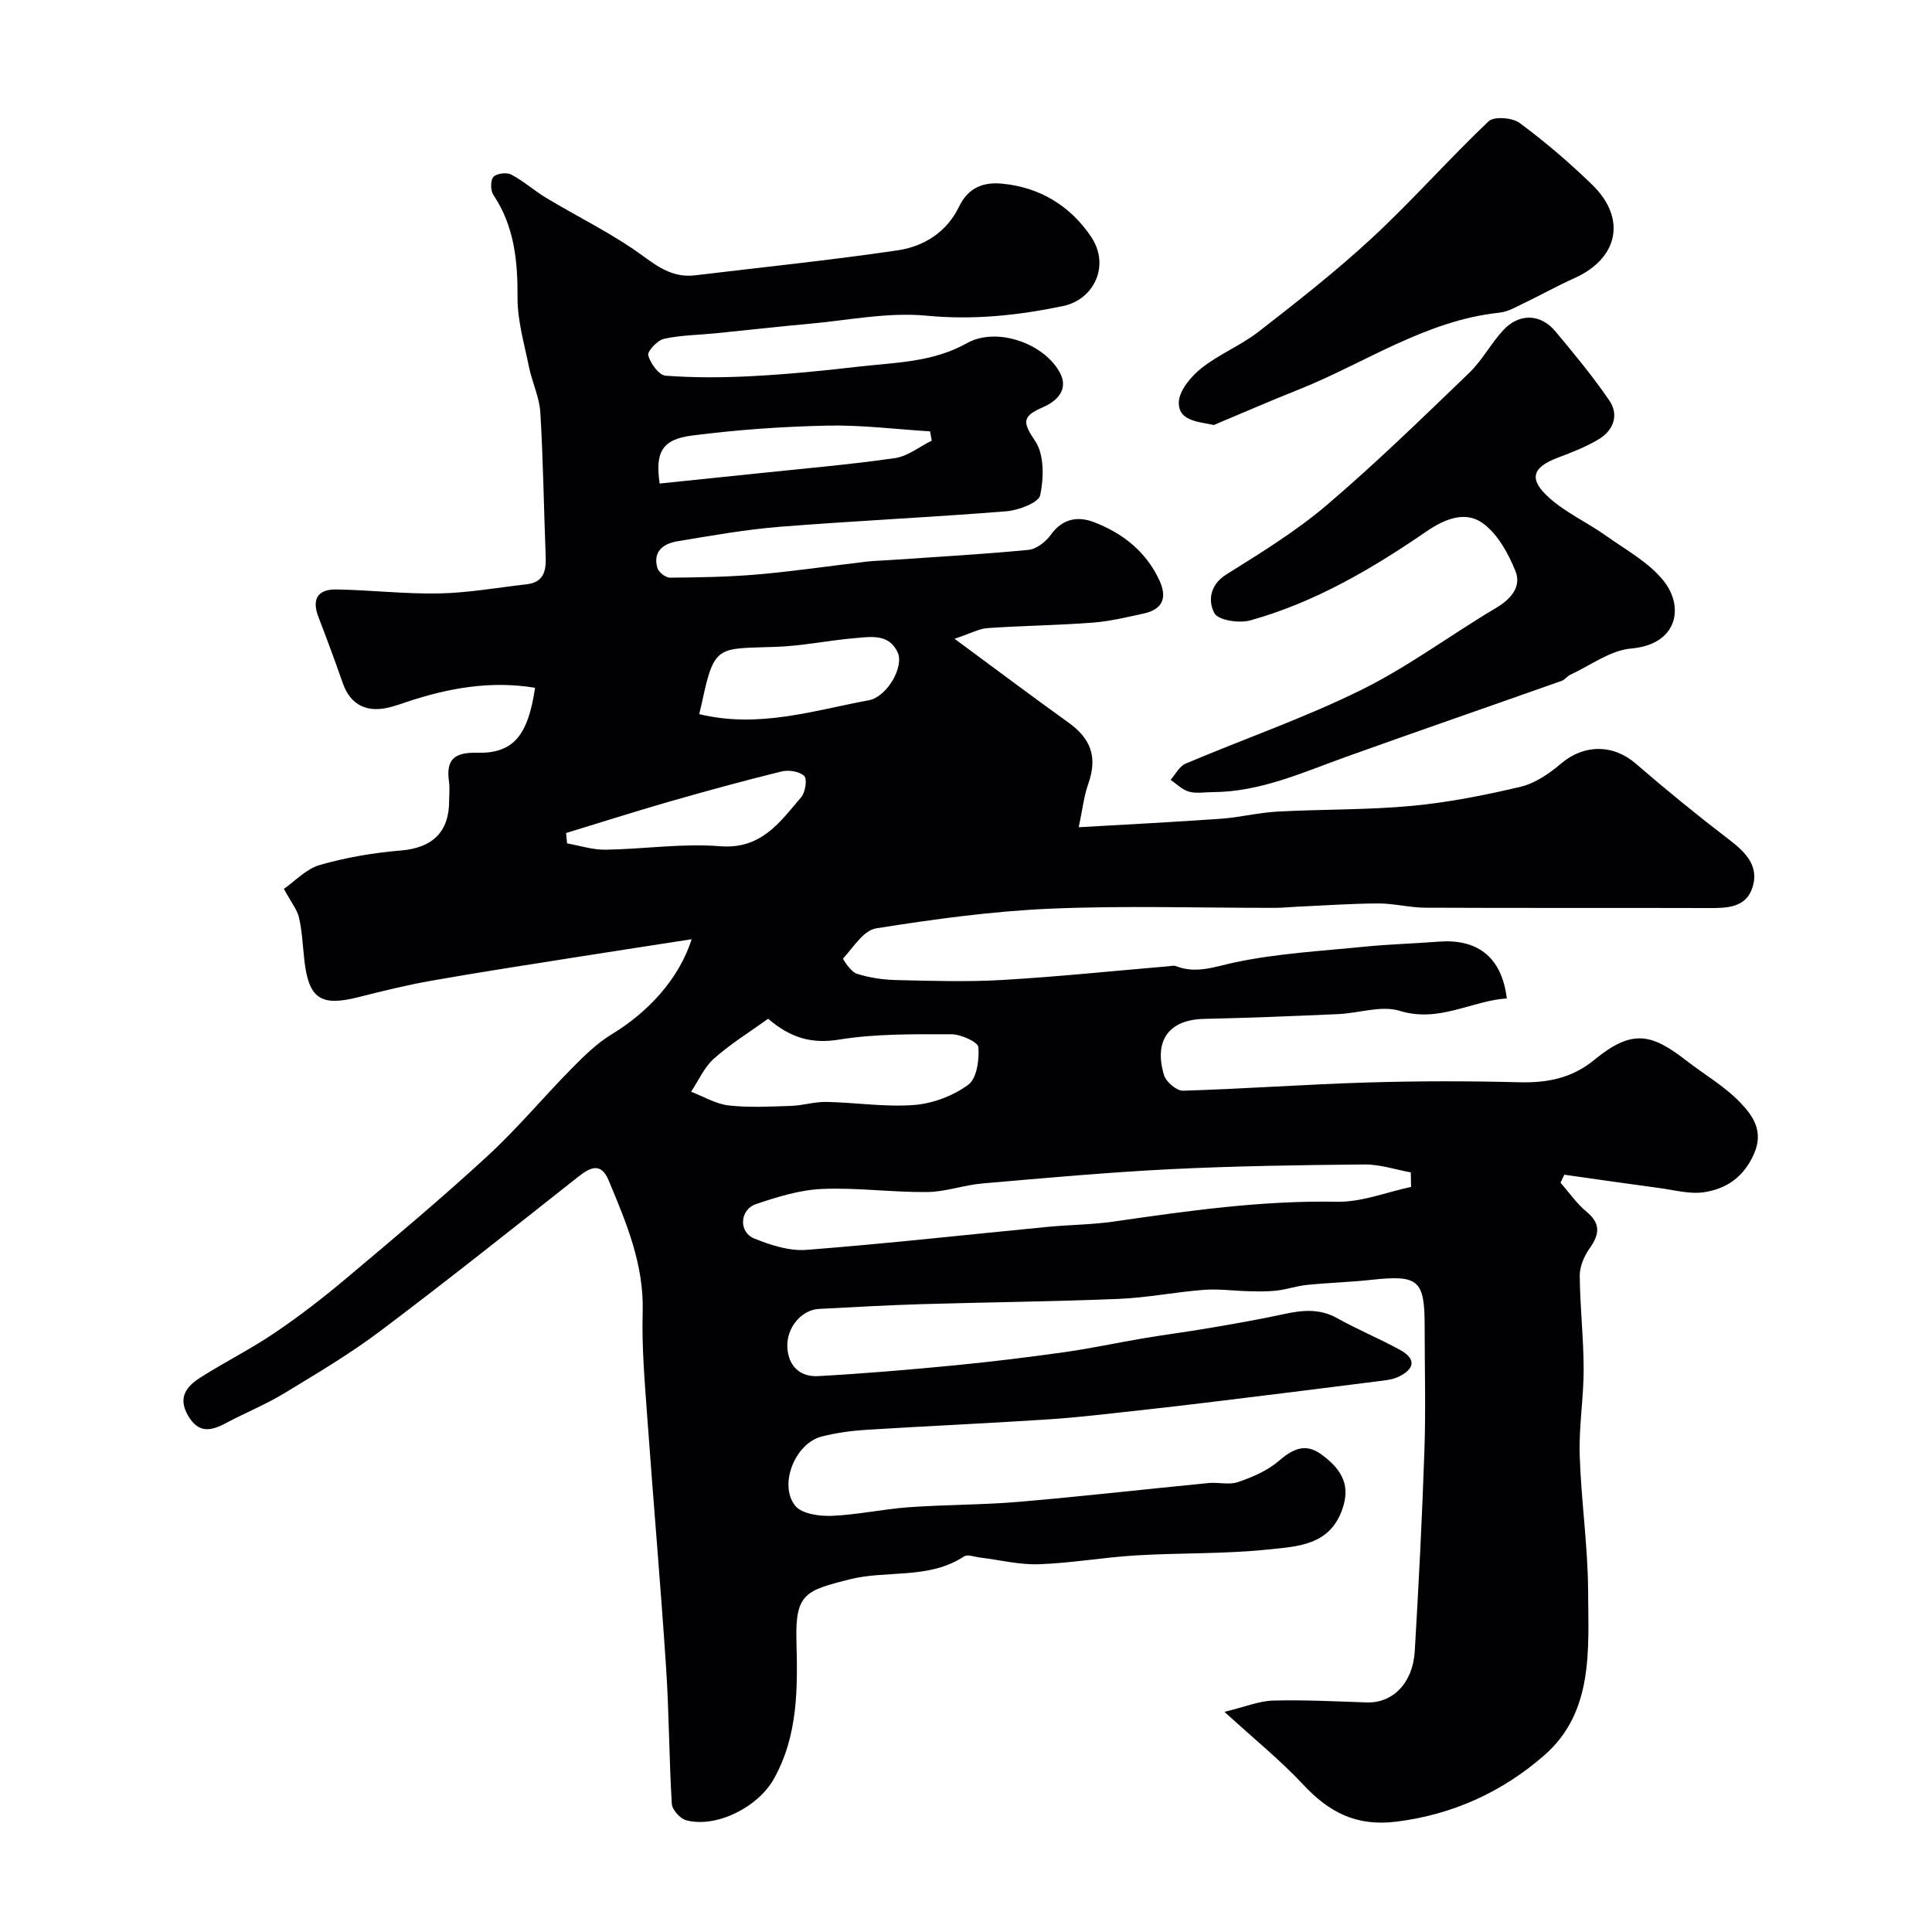
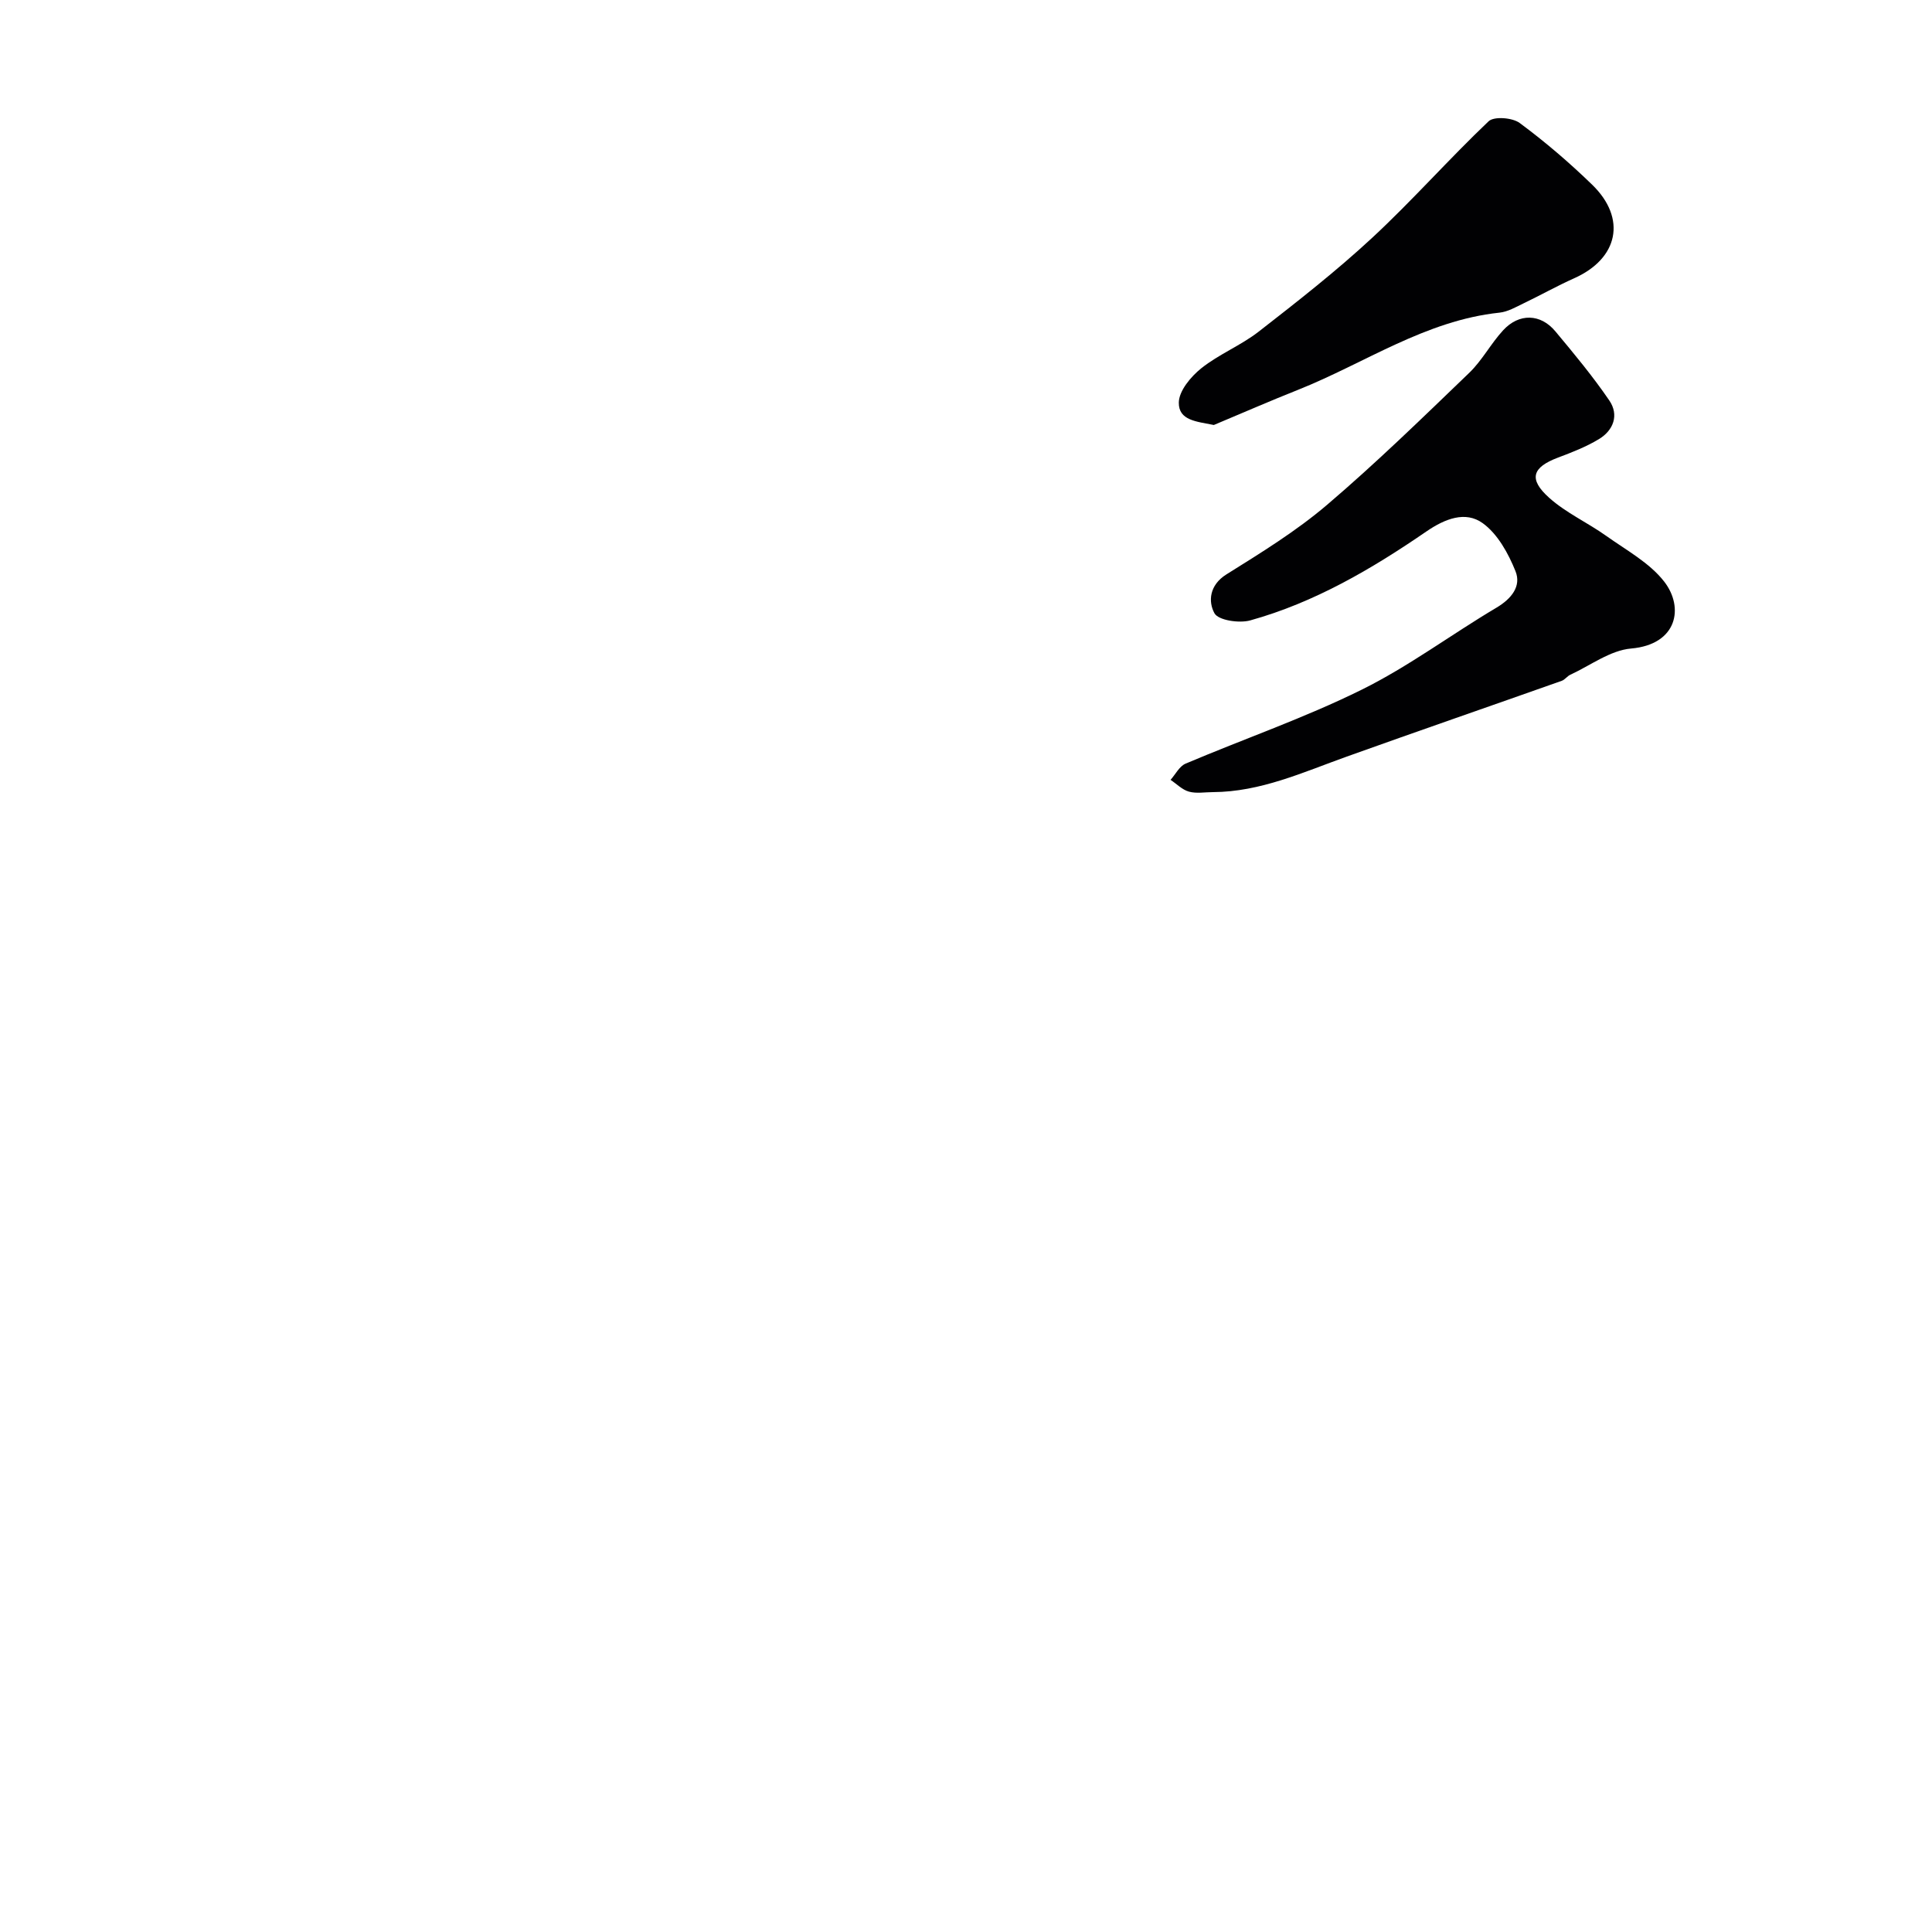
<svg xmlns="http://www.w3.org/2000/svg" enable-background="new 0 0 400 400" viewBox="0 0 400 400">
  <g fill="#010103">
-     <path d="m143.2 194.46c-8.25 1.28-15.82 2.43-23.39 3.63-10.16 1.61-20.33 3.16-30.46 4.95-5.12.9-10.19 2.16-15.23 3.43-7.72 1.95-10.22.27-11.11-7.7-.33-2.93-.45-5.91-1.1-8.77-.37-1.65-1.59-3.11-3.13-5.97 2.25-1.56 4.6-4.13 7.45-4.95 5.43-1.56 11.11-2.52 16.74-2.99 6.47-.53 10.02-3.75 10.02-10.26 0-1.33.16-2.69-.03-4-.66-4.59 1.1-6.09 5.81-5.98 7.52.18 10.54-3.54 12.01-13.45-9.14-1.52-17.92.04-26.57 2.93-1.99.67-4.07 1.44-6.12 1.48-3.57.07-5.91-1.93-7.11-5.35-1.62-4.61-3.3-9.19-5.06-13.74-1.39-3.6-.21-5.75 3.75-5.68 7.1.12 14.21.97 21.3.82 6.03-.12 12.05-1.21 18.07-1.89 3.49-.4 4.06-2.73 3.94-5.72-.39-9.95-.51-19.91-1.11-29.84-.19-3.18-1.7-6.26-2.35-9.44-.97-4.78-2.4-9.6-2.37-14.4.04-7.59-.67-14.73-5-21.22-.61-.91-.63-3.01 0-3.72.65-.73 2.74-.99 3.69-.49 2.57 1.35 4.79 3.35 7.29 4.86 6.71 4.03 13.84 7.47 20.11 12.08 3.42 2.51 6.42 4.43 10.66 3.92 13.99-1.68 28.01-3.12 41.94-5.17 5.45-.8 10.18-3.78 12.73-9.06 1.86-3.86 4.92-5.12 8.87-4.75 7.84.74 14.09 4.57 18.41 10.92 4.11 6.04.61 13.1-5.74 14.42-9.31 1.94-18.56 2.93-28.25 2-8.06-.77-16.36.97-24.55 1.7-6.37.57-12.72 1.3-19.09 1.94-3.59.36-7.25.38-10.75 1.15-1.36.3-3.49 2.59-3.26 3.42.46 1.67 2.21 4.11 3.58 4.21 5.96.45 12 .41 17.98.09 7.22-.38 14.43-1.08 21.61-1.92 7.74-.91 15.61-.85 22.83-4.91 6.01-3.37 15.69-.1 19.12 5.91 2.14 3.75-.64 6.16-3.4 7.36-4.31 1.87-4.28 3.07-1.62 6.98 1.9 2.79 1.81 7.62 1.06 11.22-.33 1.57-4.46 3.13-6.97 3.34-15.61 1.26-31.27 1.97-46.89 3.21-7.15.57-14.25 1.84-21.34 3.02-2.86.48-5.04 2.14-4.07 5.5.25.88 1.7 2.02 2.59 2.02 6.1-.05 12.23-.15 18.3-.68 7.49-.66 14.93-1.76 22.4-2.64 1.48-.17 2.97-.2 4.45-.3 9.69-.67 19.4-1.2 29.07-2.13 1.67-.16 3.63-1.69 4.67-3.15 2.4-3.35 5.58-3.86 8.87-2.61 5.94 2.26 10.79 6.05 13.57 12.02 1.69 3.63.74 6.06-3.26 6.92-3.48.75-6.98 1.61-10.52 1.88-7.24.55-14.51.63-21.76 1.13-1.83.13-3.59 1.13-6.85 2.21 8.58 6.33 16.01 11.91 23.56 17.33 4.8 3.44 6.04 7.28 4.12 12.72-.9 2.54-1.19 5.29-1.97 8.97 10.46-.61 19.97-1.08 29.47-1.76 3.91-.28 7.77-1.27 11.68-1.48 9.26-.5 18.57-.32 27.79-1.18 7.59-.71 15.15-2.2 22.58-3.97 3-.72 5.92-2.73 8.34-4.79 4.74-4.04 10.79-4.04 15.47.01 6.32 5.47 12.82 10.76 19.46 15.84 3.43 2.62 6.15 5.52 4.66 9.92-1.41 4.16-5.38 4.15-9.15 4.14-19.5-.06-39 .02-58.5-.07-3.26-.01-6.53-.89-9.79-.88-5.64.02-11.28.43-16.91.68-1.49.07-2.98.23-4.46.23-15.5.02-31.02-.49-46.49.17-12.09.52-24.16 2.18-36.12 4.08-2.57.41-4.7 3.93-6.81 6.23-.12.13 1.61 2.77 2.82 3.16 2.61.83 5.44 1.25 8.19 1.31 7.33.17 14.69.41 21.99-.02 11.48-.67 22.93-1.87 34.4-2.84.5-.04 1.06-.19 1.49-.03 4.25 1.67 8.04.11 12.24-.77 8.78-1.86 17.85-2.35 26.82-3.25 5.08-.51 10.2-.64 15.3-1.04 7.74-.61 13.07 2.84 14.16 11.75-7.4.5-13.98 5.09-22.19 2.57-3.8-1.17-8.43.49-12.7.68-9.26.41-18.53.79-27.8.99-7.28.16-10.44 4.49-8.28 11.65.42 1.39 2.6 3.25 3.91 3.22 12.71-.38 25.41-1.32 38.12-1.7 10.49-.32 21-.32 31.49-.05 5.81.15 10.91-.82 15.54-4.62 7.89-6.48 11.88-5.45 19.06.12 3.74 2.9 7.96 5.33 11.19 8.71 2.56 2.67 4.91 5.88 2.85 10.58-2.11 4.82-5.67 7.25-10.31 7.97-2.97.46-6.16-.44-9.24-.85-6.59-.88-13.16-1.84-19.74-2.77-.26.55-.52 1.11-.78 1.66 1.78 2.02 3.34 4.32 5.39 6.01 3.02 2.5 2.66 4.71.62 7.6-1.13 1.6-2.05 3.77-2.03 5.67.05 6.44.8 12.87.81 19.31.01 5.93-1.01 11.88-.82 17.8.29 9.38 1.69 18.74 1.74 28.11.06 12.07 1.2 25.06-9.04 34.02-8.61 7.53-18.88 12.31-30.7 13.77-8.28 1.02-13.91-1.96-19.26-7.69-4.69-5.03-10.1-9.39-16.29-15.05 4.26-1.03 7.14-2.25 10.05-2.33 6.47-.18 12.97.17 19.45.38 5.31.17 9.51-3.99 9.9-10.59.82-13.84 1.53-27.69 2-41.55.29-8.52.05-17.07.05-25.6.01-9.78-1.23-10.82-11.09-9.75-4.42.48-8.87.6-13.3 1.05-2.08.21-4.11.92-6.2 1.17-1.87.22-3.78.18-5.67.14-3.16-.07-6.34-.53-9.47-.29-5.88.45-11.71 1.63-17.59 1.87-13.59.56-27.2.69-40.8 1.09-7.11.21-14.21.62-21.31.99-3.56.19-6.71 3.85-6.52 7.9.18 3.87 2.58 6.22 6.38 6.01 9.37-.52 18.72-1.31 28.06-2.21 7.66-.74 15.31-1.68 22.94-2.75 5.47-.77 10.89-1.95 16.35-2.87 4.51-.76 9.04-1.34 13.55-2.11 5.11-.87 10.22-1.75 15.28-2.85 3.89-.85 7.55-1.3 11.29.8 4.25 2.38 8.8 4.24 13.07 6.6 3.48 1.93 2.78 4.05-.43 5.55-1.28.6-2.8.72-4.24.91-10.69 1.36-21.38 2.69-32.08 4-5.7.7-11.4 1.38-17.1 2-6.36.69-12.71 1.47-19.08 1.89-12.55.83-25.12 1.37-37.67 2.16-3.09.19-6.22.63-9.22 1.39-5.42 1.36-8.95 9.88-5.5 14.3 1.31 1.68 4.97 2.22 7.51 2.12 5.38-.21 10.72-1.4 16.11-1.79 7.59-.54 15.22-.47 22.8-1.12 13.08-1.12 26.12-2.61 39.18-3.88 2.04-.2 4.28.43 6.12-.21 2.95-1.01 6.04-2.32 8.37-4.32 2.85-2.45 5.45-3.83 8.73-1.5 5.01 3.56 5.93 7.02 4.58 11.16-2.56 7.87-9.45 7.99-15.51 8.63-9.05.95-18.22.67-27.32 1.22-6.71.4-13.38 1.6-20.1 1.83-4.04.14-8.11-.9-12.18-1.39-1.11-.13-2.57-.71-3.3-.23-7.34 4.83-15.99 2.77-23.83 4.78-8.8 2.26-11.14 2.84-10.88 12.53.26 9.85.39 19.76-4.7 28.8-3.3 5.86-11.97 10.18-18.15 8.51-1.24-.34-2.88-2.18-2.95-3.41-.57-9.42-.56-18.88-1.19-28.29-1.14-17.25-2.65-34.48-3.89-51.72-.52-7.26-1.16-14.55-.95-21.8.28-9.87-3.4-18.52-7.05-27.26-1.52-3.65-3.64-2.83-6.18-.83-13.63 10.75-27.2 21.57-41.06 32-6.31 4.75-13.16 8.82-19.93 12.92-3.84 2.33-8.06 4.03-12.03 6.15-3.13 1.67-5.71 2.22-7.89-1.56-2.17-3.76-.27-6.04 2.52-7.82 5.08-3.24 10.52-5.95 15.5-9.33 5.14-3.48 10.07-7.3 14.82-11.3 9.82-8.26 19.67-16.52 29.11-25.21 6.19-5.69 11.6-12.21 17.52-18.21 2.53-2.57 5.19-5.18 8.24-7.04 7.6-4.6 13.97-11.52 16.57-19.69zm148.95 51.28c-.02-1-.04-2.01-.06-3.01-3.19-.58-6.39-1.67-9.58-1.64-13.41.12-26.84.32-40.24.98-12.97.65-25.92 1.83-38.86 2.95-3.86.33-7.66 1.75-11.49 1.78-7.24.07-14.5-.95-21.72-.64-4.61.2-9.26 1.64-13.69 3.14-3.37 1.14-3.62 5.79-.37 7.11 3.4 1.38 7.3 2.64 10.85 2.36 16.66-1.29 33.27-3.15 49.91-4.76 4.58-.44 9.22-.45 13.77-1.11 15.3-2.21 30.56-4.39 46.13-4.09 5.09.1 10.23-1.98 15.35-3.07zm-133.11-34.82c-3.68 2.65-7.71 5.14-11.2 8.23-2.03 1.79-3.2 4.55-4.76 6.88 2.59.99 5.12 2.54 7.79 2.84 4.27.48 8.63.23 12.95.09 2.43-.08 4.85-.87 7.27-.82 6.08.12 12.2 1.1 18.22.63 3.86-.3 8.04-1.9 11.15-4.18 1.77-1.29 2.32-5.18 2.1-7.79-.09-1.08-3.63-2.67-5.59-2.67-7.74 0-15.6-.13-23.2 1.1-5.79.95-10.15-.37-14.73-4.31zm-14.28-63.07c12.39 3.01 23.72-.77 35.13-2.87 3.74-.69 7.33-6.91 5.97-9.89-1.82-4.01-5.72-3.23-9.07-2.95-5.35.46-10.67 1.59-16.03 1.78-12 .44-12.85-.63-15.37 11.26-.12.63-.29 1.24-.63 2.67zm48.15-56.62c-.12-.64-.24-1.28-.35-1.92-7.11-.44-14.22-1.35-21.31-1.19-9.35.2-18.74.86-28.01 2.06-6.21.8-7.61 3.48-6.67 9.93 6.77-.7 13.58-1.4 20.39-2.11 9.45-1 18.92-1.8 28.32-3.15 2.66-.38 5.09-2.37 7.63-3.62zm-75.71 81.24c.07.72.14 1.43.21 2.15 2.65.46 5.3 1.34 7.94 1.3 7.91-.11 15.88-1.35 23.71-.72 8.56.69 12.4-4.97 16.82-10.15.86-1.01 1.28-3.75.63-4.39-.98-.95-3.22-1.3-4.68-.94-7.87 1.93-15.69 4.08-23.47 6.31-7.09 2.05-14.11 4.29-21.16 6.44z" />
-     <path d="m251.13 164c-1.67 0-3.42.33-4.97-.1-1.39-.38-2.55-1.6-3.81-2.44 1.03-1.15 1.83-2.82 3.12-3.36 12.12-5.14 24.63-9.46 36.4-15.28 9.74-4.81 18.57-11.44 27.96-17.01 3.11-1.85 5.18-4.44 3.94-7.54-1.48-3.69-3.7-7.73-6.8-9.96-3.56-2.56-7.78-.93-11.63 1.71-11.32 7.77-23.16 14.72-36.5 18.43-2.28.63-6.6-.02-7.4-1.48-1.32-2.42-1.07-5.83 2.48-8.05 7.15-4.47 14.42-8.94 20.81-14.38 10.19-8.68 19.8-18.06 29.46-27.35 2.68-2.58 4.48-6.06 7.02-8.81 3.3-3.58 7.75-3.46 10.82.23 3.88 4.65 7.77 9.33 11.17 14.32 2.03 2.98.87 6.16-2.17 7.99-2.63 1.59-5.56 2.73-8.46 3.82-5.35 2.02-6.17 4.44-1.81 8.34 3.48 3.11 7.93 5.12 11.78 7.86 4.17 2.97 8.98 5.57 12.02 9.48 4.16 5.37 2.7 13.02-6.85 13.85-4.32.37-8.41 3.5-12.58 5.42-.66.3-1.13 1.04-1.8 1.27-14.83 5.25-29.7 10.38-44.51 15.69-9.03 3.23-17.82 7.3-27.69 7.35z" />
+     <path d="m251.13 164c-1.67 0-3.42.33-4.97-.1-1.39-.38-2.55-1.6-3.81-2.44 1.03-1.15 1.83-2.82 3.12-3.36 12.12-5.14 24.63-9.46 36.4-15.28 9.74-4.81 18.57-11.44 27.96-17.01 3.11-1.85 5.18-4.44 3.94-7.54-1.48-3.69-3.7-7.73-6.8-9.96-3.56-2.56-7.78-.93-11.63 1.71-11.32 7.77-23.16 14.72-36.5 18.43-2.28.63-6.6-.02-7.4-1.48-1.32-2.42-1.07-5.83 2.48-8.05 7.15-4.47 14.42-8.94 20.81-14.38 10.19-8.68 19.8-18.06 29.46-27.35 2.68-2.58 4.48-6.06 7.02-8.81 3.3-3.58 7.75-3.46 10.82.23 3.88 4.65 7.77 9.33 11.17 14.32 2.03 2.98.87 6.16-2.17 7.99-2.63 1.59-5.56 2.73-8.46 3.82-5.35 2.02-6.17 4.44-1.81 8.34 3.48 3.11 7.93 5.12 11.78 7.86 4.17 2.97 8.98 5.57 12.02 9.48 4.16 5.37 2.7 13.02-6.85 13.85-4.32.37-8.41 3.5-12.58 5.42-.66.3-1.13 1.04-1.8 1.27-14.83 5.25-29.7 10.38-44.51 15.69-9.03 3.23-17.82 7.3-27.69 7.35" />
    <path d="m251.31 87.99c-3.55-.72-7.3-.92-7.25-4.64.03-2.43 2.49-5.37 4.65-7.1 3.65-2.92 8.2-4.72 11.9-7.6 8.02-6.24 16.06-12.53 23.5-19.43 8.32-7.72 15.86-16.29 24.09-24.11 1.11-1.06 4.93-.76 6.43.35 5.27 3.9 10.3 8.21 15.01 12.78 7.2 6.99 5.43 15.29-3.74 19.38-3.56 1.59-6.96 3.51-10.47 5.19-1.6.77-3.26 1.74-4.97 1.92-15.35 1.62-27.9 10.48-41.74 15.99-5.85 2.32-11.61 4.84-17.41 7.27z" />
  </g>
</svg>